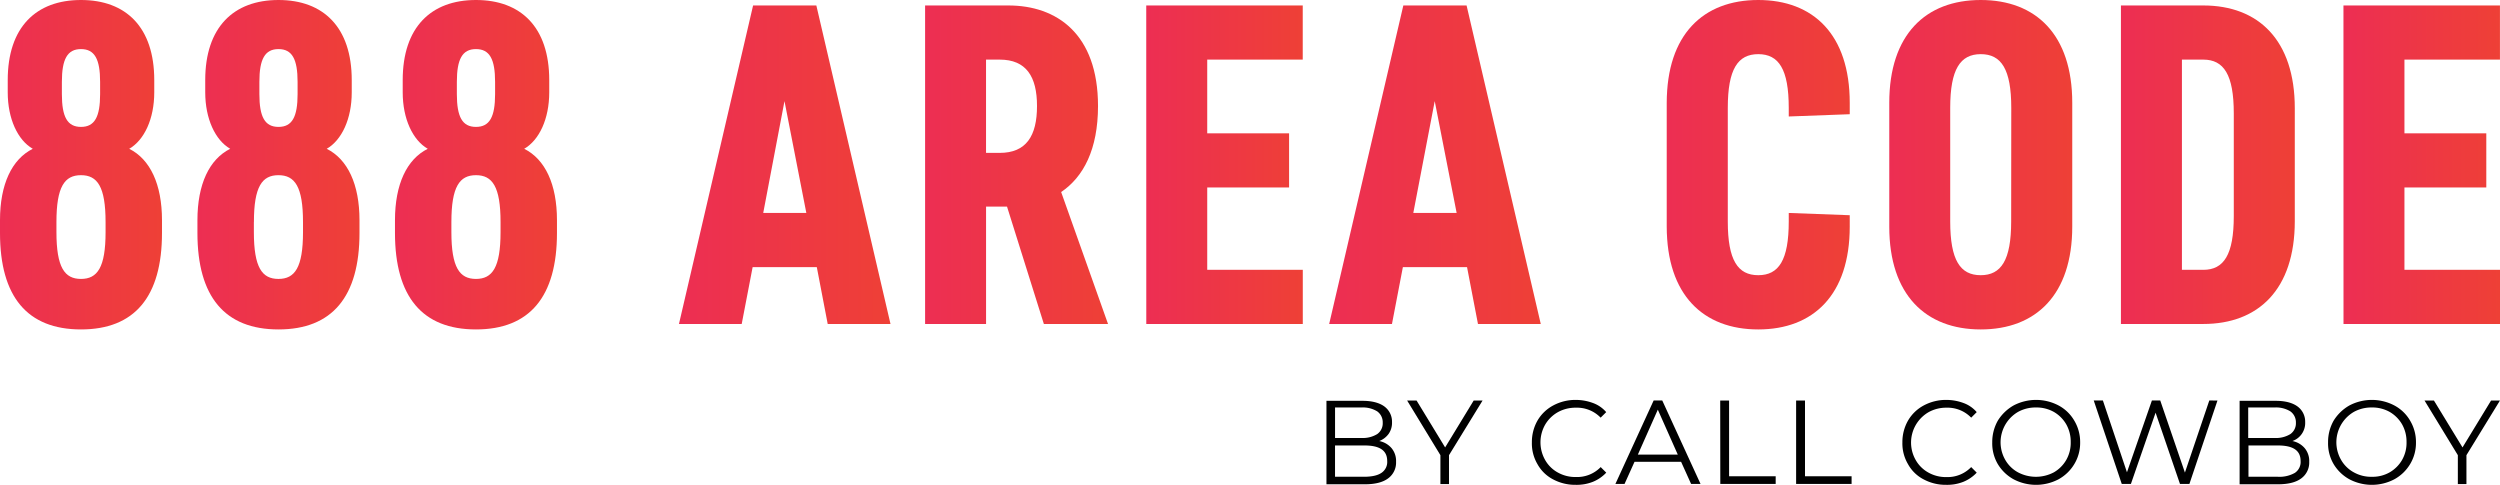
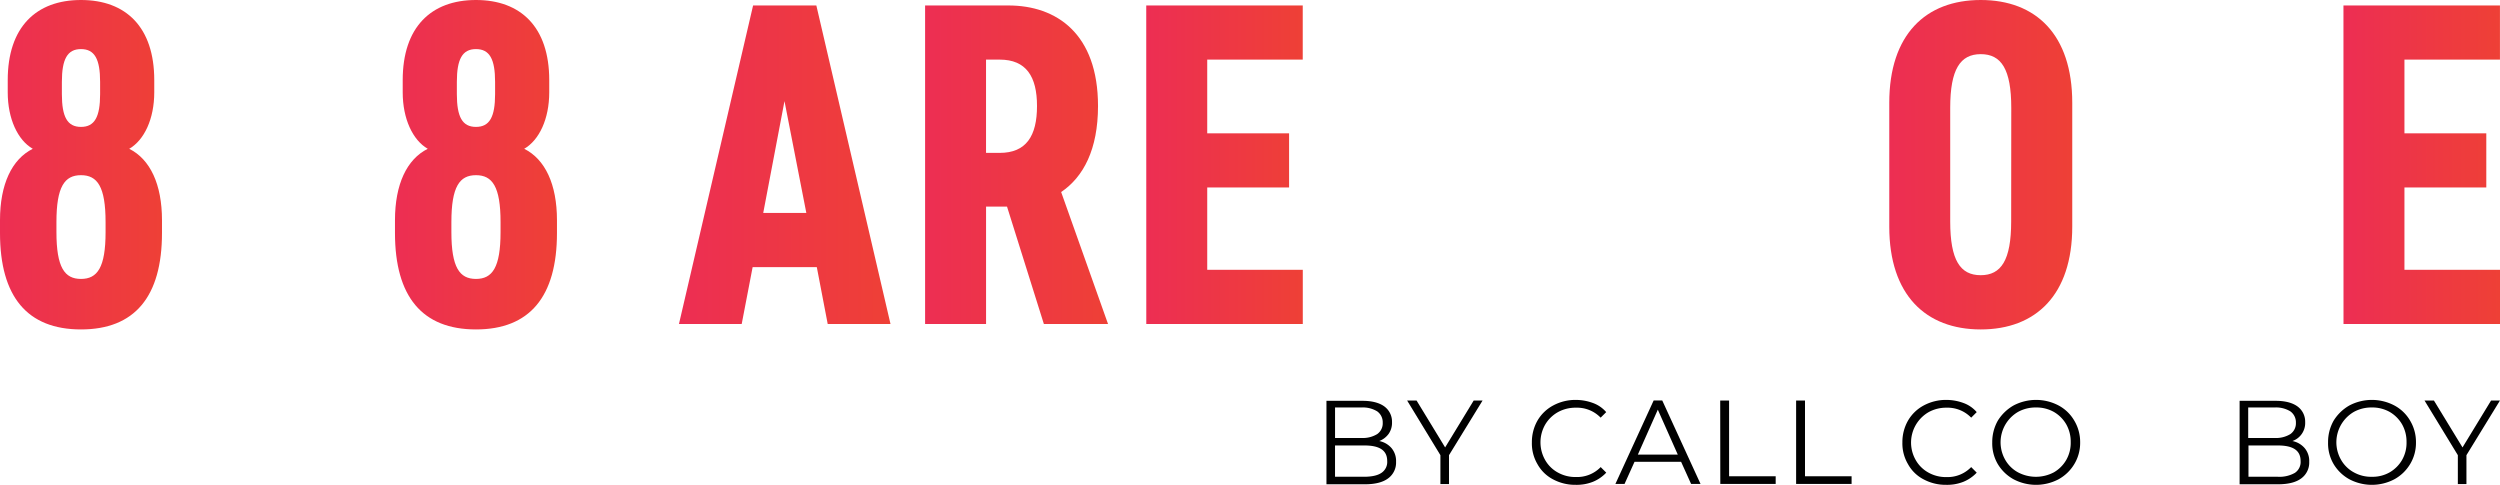
<svg xmlns="http://www.w3.org/2000/svg" xmlns:xlink="http://www.w3.org/1999/xlink" id="Layer_1" data-name="Layer 1" viewBox="0 0 1038.35 201.37">
  <defs>
    <style>.cls-1{fill:url(#linear-gradient);}.cls-2{fill:url(#linear-gradient-2);}.cls-3{fill:url(#linear-gradient-3);}.cls-4{fill:url(#linear-gradient-4);}.cls-5{fill:url(#linear-gradient-5);}.cls-6{fill:url(#linear-gradient-6);}.cls-7{fill:url(#linear-gradient-7);}.cls-8{fill:url(#linear-gradient-8);}.cls-9{fill:url(#linear-gradient-9);}.cls-10{fill:url(#linear-gradient-10);}.cls-11{fill:url(#linear-gradient-11);}</style>
    <linearGradient id="linear-gradient" y1="68.42" x2="67.28" y2="68.42" gradientUnits="userSpaceOnUse">
      <stop offset="0" stop-color="#ec1c24" />
      <stop offset="0" stop-color="#ed2e53" />
      <stop offset="1" stop-color="#ee4036" />
    </linearGradient>
    <linearGradient id="linear-gradient-2" x1="82.02" y1="68.42" x2="149.31" y2="68.42" xlink:href="#linear-gradient" />
    <linearGradient id="linear-gradient-3" x1="164.05" y1="68.42" x2="231.33" y2="68.42" xlink:href="#linear-gradient" />
    <linearGradient id="linear-gradient-4" x1="281.98" y1="68.42" x2="369.86" y2="68.42" xlink:href="#linear-gradient" />
    <linearGradient id="linear-gradient-5" x1="384.23" y1="68.42" x2="460.21" y2="68.42" xlink:href="#linear-gradient" />
    <linearGradient id="linear-gradient-6" x1="476.08" y1="68.42" x2="541.1" y2="68.42" xlink:href="#linear-gradient" />
    <linearGradient id="linear-gradient-7" x1="552.06" y1="68.42" x2="639.94" y2="68.42" xlink:href="#linear-gradient" />
    <linearGradient id="linear-gradient-8" x1="692.29" y1="68.42" x2="768.27" y2="68.42" xlink:href="#linear-gradient" />
    <linearGradient id="linear-gradient-9" x1="784.71" y1="68.42" x2="860.69" y2="68.42" xlink:href="#linear-gradient" />
    <linearGradient id="linear-gradient-10" x1="880.91" y1="68.42" x2="953.11" y2="68.42" xlink:href="#linear-gradient" />
    <linearGradient id="linear-gradient-11" x1="973.33" y1="68.42" x2="1038.35" y2="68.42" xlink:href="#linear-gradient" />
  </defs>
  <title>888-area-code-logo</title>
  <path d="M578,186.17a8.32,8.32,0,0,1,1.84,5.64,8.1,8.1,0,0,1-3.34,6.91q-3.29,2.43-9.67,2.42h-15.9V166.48h15c3.91,0,6.91.8,9,2.3a7.83,7.83,0,0,1,3.23,6.56,8,8,0,0,1-1.39,4.84,8.71,8.71,0,0,1-3.91,3A9,9,0,0,1,578,186.17Zm-23.5-16.81v12.55h11.06A11.38,11.38,0,0,0,572,180.3a5.44,5.44,0,0,0,2.3-4.73,5.57,5.57,0,0,0-2.3-4.72,11.38,11.38,0,0,0-6.45-1.61H554.49Zm19.24,27.06a5.42,5.42,0,0,0,2.42-4.95c0-4.38-3.11-6.45-9.45-6.45H554.49v13H566.7C569.81,198,572.23,197.46,573.73,196.42Z" />
  <path d="M601.83,189.05v12h-3.57v-12l-13.82-22.69h3.92l11.86,19.47,11.86-19.47h3.69Z" />
  <path d="M645,199.07a15.61,15.61,0,0,1-6.45-6.33,16.9,16.9,0,0,1-2.3-9,18,18,0,0,1,2.3-9,16.57,16.57,0,0,1,6.57-6.34,19.36,19.36,0,0,1,9.33-2.3,20.61,20.61,0,0,1,7.14,1.27,13.18,13.18,0,0,1,5.53,3.8l-2.31,2.3a13.63,13.63,0,0,0-10.25-4.14,15,15,0,0,0-7.48,1.84,14.17,14.17,0,0,0-5.3,5.18,14.84,14.84,0,0,0,0,14.74,13.44,13.44,0,0,0,5.3,5.19,14.77,14.77,0,0,0,7.48,1.84A13.6,13.6,0,0,0,664.83,194l2.31,2.31a15.82,15.82,0,0,1-5.53,3.8,18.33,18.33,0,0,1-7.14,1.26A19.44,19.44,0,0,1,645,199.07Z" />
  <path d="M698.23,191.81H678.88L674.74,201h-3.8l15.89-34.67h3.57L706.3,201h-3.92Zm-1.38-3-8.29-18.66-8.29,18.66Z" />
  <path d="M714.47,166.36h3.69V197.8h19.35V201h-23Z" />
  <path d="M746,166.36h3.69V197.8h19.35V201H746Z" />
  <path d="M798.9,199.07a15.5,15.5,0,0,1-6.45-6.33,16.82,16.82,0,0,1-2.31-9,17.94,17.94,0,0,1,2.31-9,16.55,16.55,0,0,1,6.56-6.34,19.42,19.42,0,0,1,9.33-2.3,20.61,20.61,0,0,1,7.14,1.27,13.18,13.18,0,0,1,5.53,3.8l-2.3,2.3a13.65,13.65,0,0,0-10.25-4.14A15,15,0,0,0,801,171.2a14.59,14.59,0,0,0-5.3,19.92,13.57,13.57,0,0,0,5.3,5.19,14.8,14.8,0,0,0,7.49,1.84A13.62,13.62,0,0,0,818.71,194l2.3,2.31a15.82,15.82,0,0,1-5.53,3.8,18.33,18.33,0,0,1-7.14,1.26A19.37,19.37,0,0,1,798.9,199.07Z" />
  <path d="M836.33,199.07a17.44,17.44,0,0,1-6.57-6.33,16.9,16.9,0,0,1-2.3-9,18,18,0,0,1,2.3-9,18.33,18.33,0,0,1,6.57-6.34,20.07,20.07,0,0,1,18.66,0,16.52,16.52,0,0,1,6.56,6.34,17.25,17.25,0,0,1,2.42,9,17,17,0,0,1-2.42,9,17.41,17.41,0,0,1-6.56,6.33,20.07,20.07,0,0,1-18.66,0Zm16.7-2.88a14,14,0,0,0,5.18-5.18,14.29,14.29,0,0,0,1.84-7.37,14.54,14.54,0,0,0-1.84-7.37,14,14,0,0,0-5.18-5.19,14.67,14.67,0,0,0-7.37-1.84,15.09,15.09,0,0,0-7.49,1.84,14.63,14.63,0,0,0-5.3,19.93,13.54,13.54,0,0,0,5.3,5.18,15.92,15.92,0,0,0,14.86,0Z" />
-   <path d="M921,166.36,909.35,201h-3.92l-10.13-29.6L885.05,201h-3.8l-11.64-34.67h3.8l10,29.83,10.36-29.83h3.46l10.25,29.95,10.13-29.95Z" />
  <path d="M957.26,186.17a8.32,8.32,0,0,1,1.85,5.64,8.12,8.12,0,0,1-3.34,6.91q-3.28,2.43-9.68,2.42H930.2V166.48h15c3.92,0,6.91.8,9,2.3a7.81,7.81,0,0,1,3.23,6.56,7.93,7.93,0,0,1-5.3,7.84A9,9,0,0,1,957.26,186.17Zm-23.49-16.81v12.55h11.05a11.36,11.36,0,0,0,6.45-1.61,5.45,5.45,0,0,0,2.31-4.73,5.58,5.58,0,0,0-2.31-4.72,11.36,11.36,0,0,0-6.45-1.61H933.77Zm19.35,27.06a5.41,5.41,0,0,0,2.41-4.95c0-4.38-3.1-6.45-9.44-6.45H933.88v13h12.21A12.93,12.93,0,0,0,953.12,196.42Z" />
  <path d="M975.81,199.07a17.37,17.37,0,0,1-6.57-6.33,16.9,16.9,0,0,1-2.3-9,17.93,17.93,0,0,1,2.3-9,18.25,18.25,0,0,1,6.57-6.34,20.05,20.05,0,0,1,18.65,0,16.48,16.48,0,0,1,6.57,6.34,17.25,17.25,0,0,1,2.42,9,17,17,0,0,1-2.42,9,17.37,17.37,0,0,1-6.57,6.33,20.05,20.05,0,0,1-18.65,0Zm16.7-2.88a14.07,14.07,0,0,0,5.18-5.18,14.29,14.29,0,0,0,1.84-7.37,14.54,14.54,0,0,0-1.84-7.37,14.09,14.09,0,0,0-5.18-5.19,14.69,14.69,0,0,0-7.37-1.84,15.09,15.09,0,0,0-7.49,1.84,14.6,14.6,0,0,0-5.3,19.93,13.54,13.54,0,0,0,5.3,5.18,14.7,14.7,0,0,0,7.49,1.84A14.29,14.29,0,0,0,992.51,196.19Z" />
  <path d="M1024.41,189.05v12h-3.57v-12L1007,166.36h3.91l11.87,19.47,11.86-19.47h3.69Z" />
  <path class="cls-1" d="M0,96.77v-5.3C0,76.54,4.91,66.15,13.61,61.8,7.37,58.21,3.21,49.33,3.21,38.37V33.26C3.21,11.34,14.93,0,33.64,0S64.07,11.34,64.07,33.26v5.11c0,11-4.16,19.84-10.4,23.43,8.7,4.35,13.61,14.74,13.61,29.67v5.3c0,26.45-11.34,40.06-33.64,40.06S0,123.22,0,96.77Zm23.44-4.54v4.16c0,14.74,3.4,19.46,10.2,19.46s10.21-4.72,10.21-19.46V92.23c0-14.74-3.41-19.47-10.21-19.47S23.44,77.49,23.44,92.23ZM25.7,34v5.1c0,9.45,2.27,13.61,7.94,13.61s7.94-4.16,7.94-13.61V34c0-9.45-2.27-13.61-7.94-13.61S25.7,24.57,25.7,34Z" />
-   <path class="cls-2" d="M82,96.77v-5.3c0-14.93,4.92-25.32,13.61-29.67C89.4,58.21,85.24,49.33,85.24,38.37V33.26C85.24,11.34,97,0,115.67,0s30.42,11.34,30.42,33.26v5.11c0,11-4.15,19.84-10.39,23.43,8.69,4.35,13.61,14.74,13.61,29.67v5.3c0,26.45-11.34,40.06-33.64,40.06S82,123.22,82,96.77Zm23.44-4.54v4.16c0,14.74,3.4,19.46,10.21,19.46s10.2-4.72,10.2-19.46V92.23c0-14.74-3.4-19.47-10.2-19.47S105.46,77.49,105.46,92.23ZM107.73,34v5.1c0,9.45,2.27,13.61,7.94,13.61s7.93-4.16,7.93-13.61V34c0-9.45-2.27-13.61-7.93-13.61S107.73,24.57,107.73,34Z" />
  <path class="cls-3" d="M164.05,96.77v-5.3c0-14.93,4.91-25.32,13.61-29.67-6.24-3.59-10.4-12.47-10.4-23.43V33.26C167.26,11.34,179,0,197.69,0s30.43,11.34,30.43,33.26v5.11c0,11-4.16,19.84-10.4,23.43,8.7,4.35,13.61,14.74,13.61,29.67v5.3c0,26.45-11.34,40.06-33.64,40.06S164.05,123.22,164.05,96.77Zm23.43-4.54v4.16c0,14.74,3.41,19.46,10.21,19.46s10.21-4.72,10.21-19.46V92.23c0-14.74-3.41-19.47-10.21-19.47S187.48,77.49,187.48,92.23ZM189.75,34v5.1c0,9.45,2.27,13.61,7.94,13.61s7.94-4.16,7.94-13.61V34c0-9.45-2.27-13.61-7.94-13.61S189.75,24.57,189.75,34Z" />
  <path class="cls-4" d="M339.25,110.94H312.6l-4.54,23.62H282L312.79,2.27h26.27l30.8,132.29H343.78ZM317,88.45H334.9L325.83,42Z" />
  <path class="cls-5" d="M460.21,134.56H433.56L418.25,85.8h-8.7v48.76H384.23V2.27h34.59c20,0,37.23,11.72,37.23,41.77,0,18-6.05,29.48-15.31,35.72Zm-45-109.8h-5.67V63.5h5.67c11,0,15.5-7,15.5-19.46C430.72,31.75,426.19,24.76,415.22,24.76Z" />
  <path class="cls-6" d="M476.08,2.27h65V24.76H501.41V55.38h34V77.87h-34v34.2H541.1v22.49h-65Z" />
-   <path class="cls-7" d="M609.32,110.94H582.67l-4.53,23.62H552.06L582.86,2.27h26.27l30.81,132.29H613.86ZM587,88.45h18L595.9,42Z" />
-   <path class="cls-8" d="M768.27,94.12c0,28.35-15.12,42.71-38,42.71s-38-14.36-38-42.71V42.71c0-28.35,15.12-42.71,38-42.71s38,14.36,38,42.71v4.73l-25.33.94V44.79c0-16.06-4.16-22.3-12.66-22.3s-12.66,6.24-12.66,22.3V92c0,16.07,4.15,22.3,12.66,22.3s12.66-6.23,12.66-22.3V88.45l25.33.94Z" />
  <path class="cls-9" d="M860.69,94.12c0,28.35-15.12,42.71-38,42.71s-38-14.36-38-42.71V42.71c0-28.35,15.12-42.71,38-42.71s38,14.36,38,42.71ZM835.36,44.79c0-16.06-4.15-22.3-12.66-22.3S810,28.73,810,44.79V92c0,16.07,4.16,22.3,12.66,22.3s12.66-6.23,12.66-22.3Z" />
-   <path class="cls-10" d="M880.91,2.27h34.21c22.87,0,38,14.36,38,42.71V91.85c0,28.35-15.12,42.71-38,42.71H880.91Zm46.87,44.79c0-16.06-4.16-22.3-12.66-22.3h-8.88v87.31h8.88c8.5,0,12.66-6.23,12.66-22.3Z" />
  <path class="cls-11" d="M973.33,2.27h65V24.76H998.66V55.38h34V77.87h-34v34.2h39.69v22.49h-65Z" />
</svg>